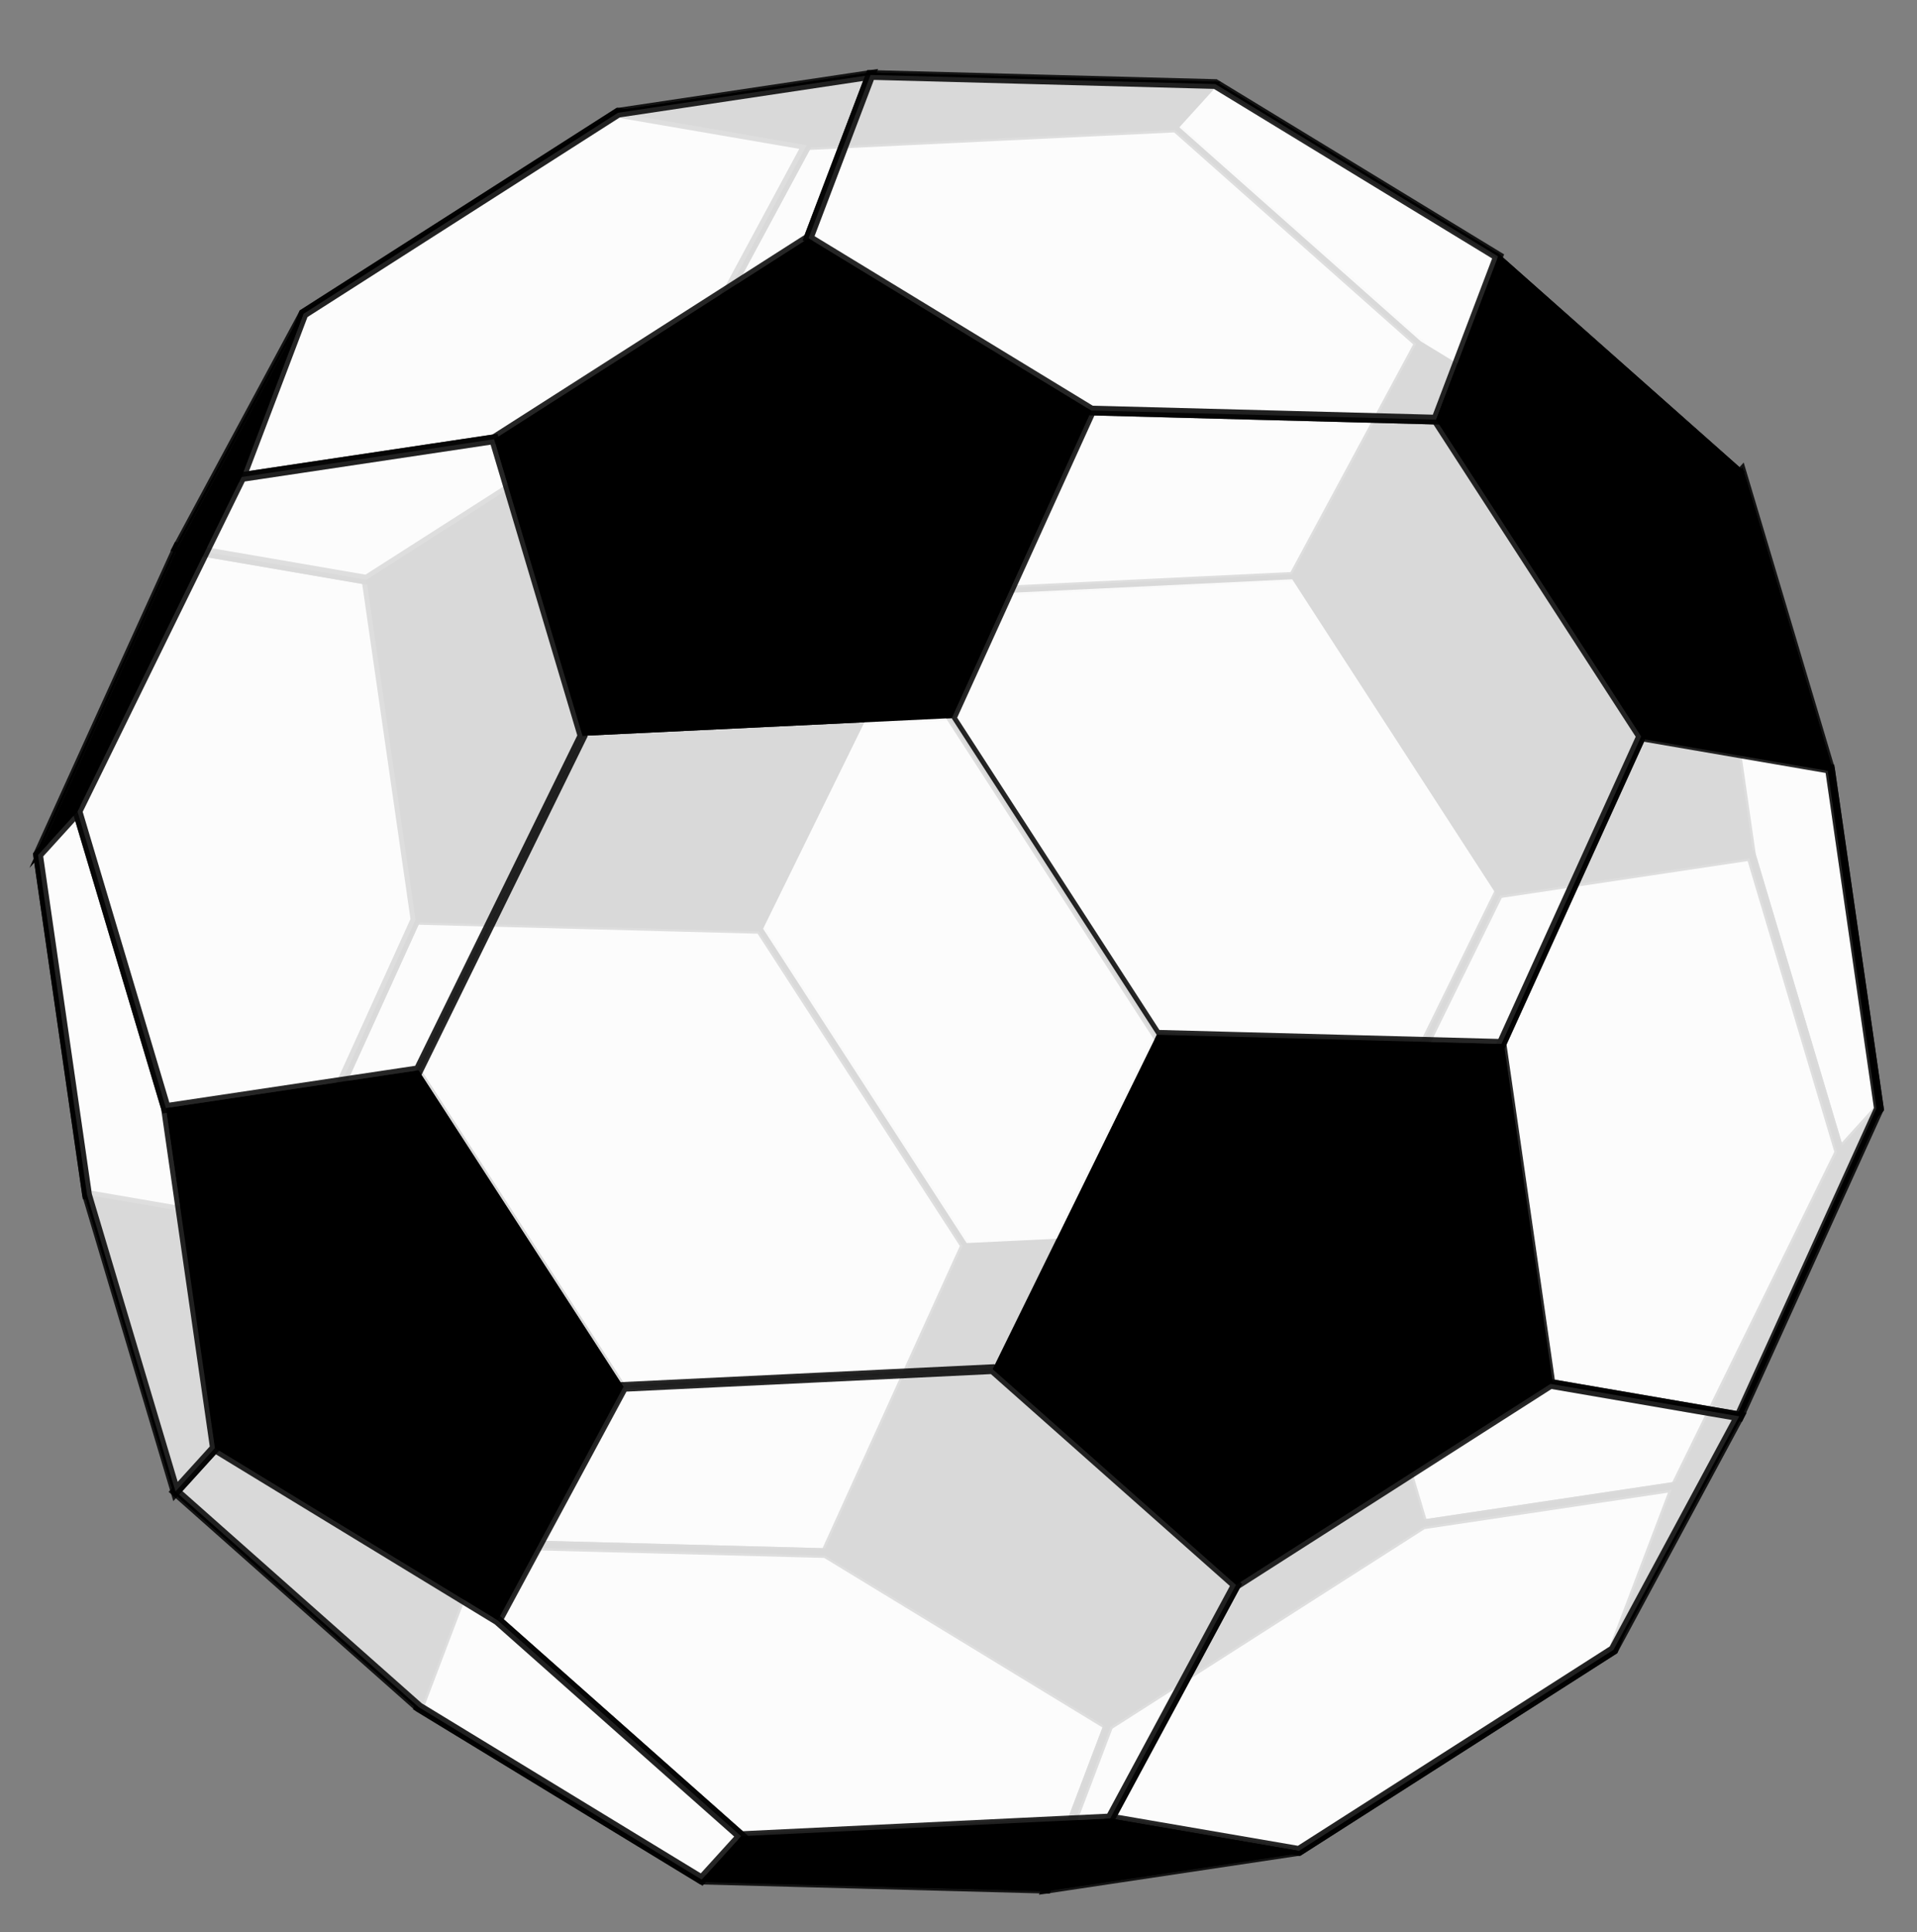
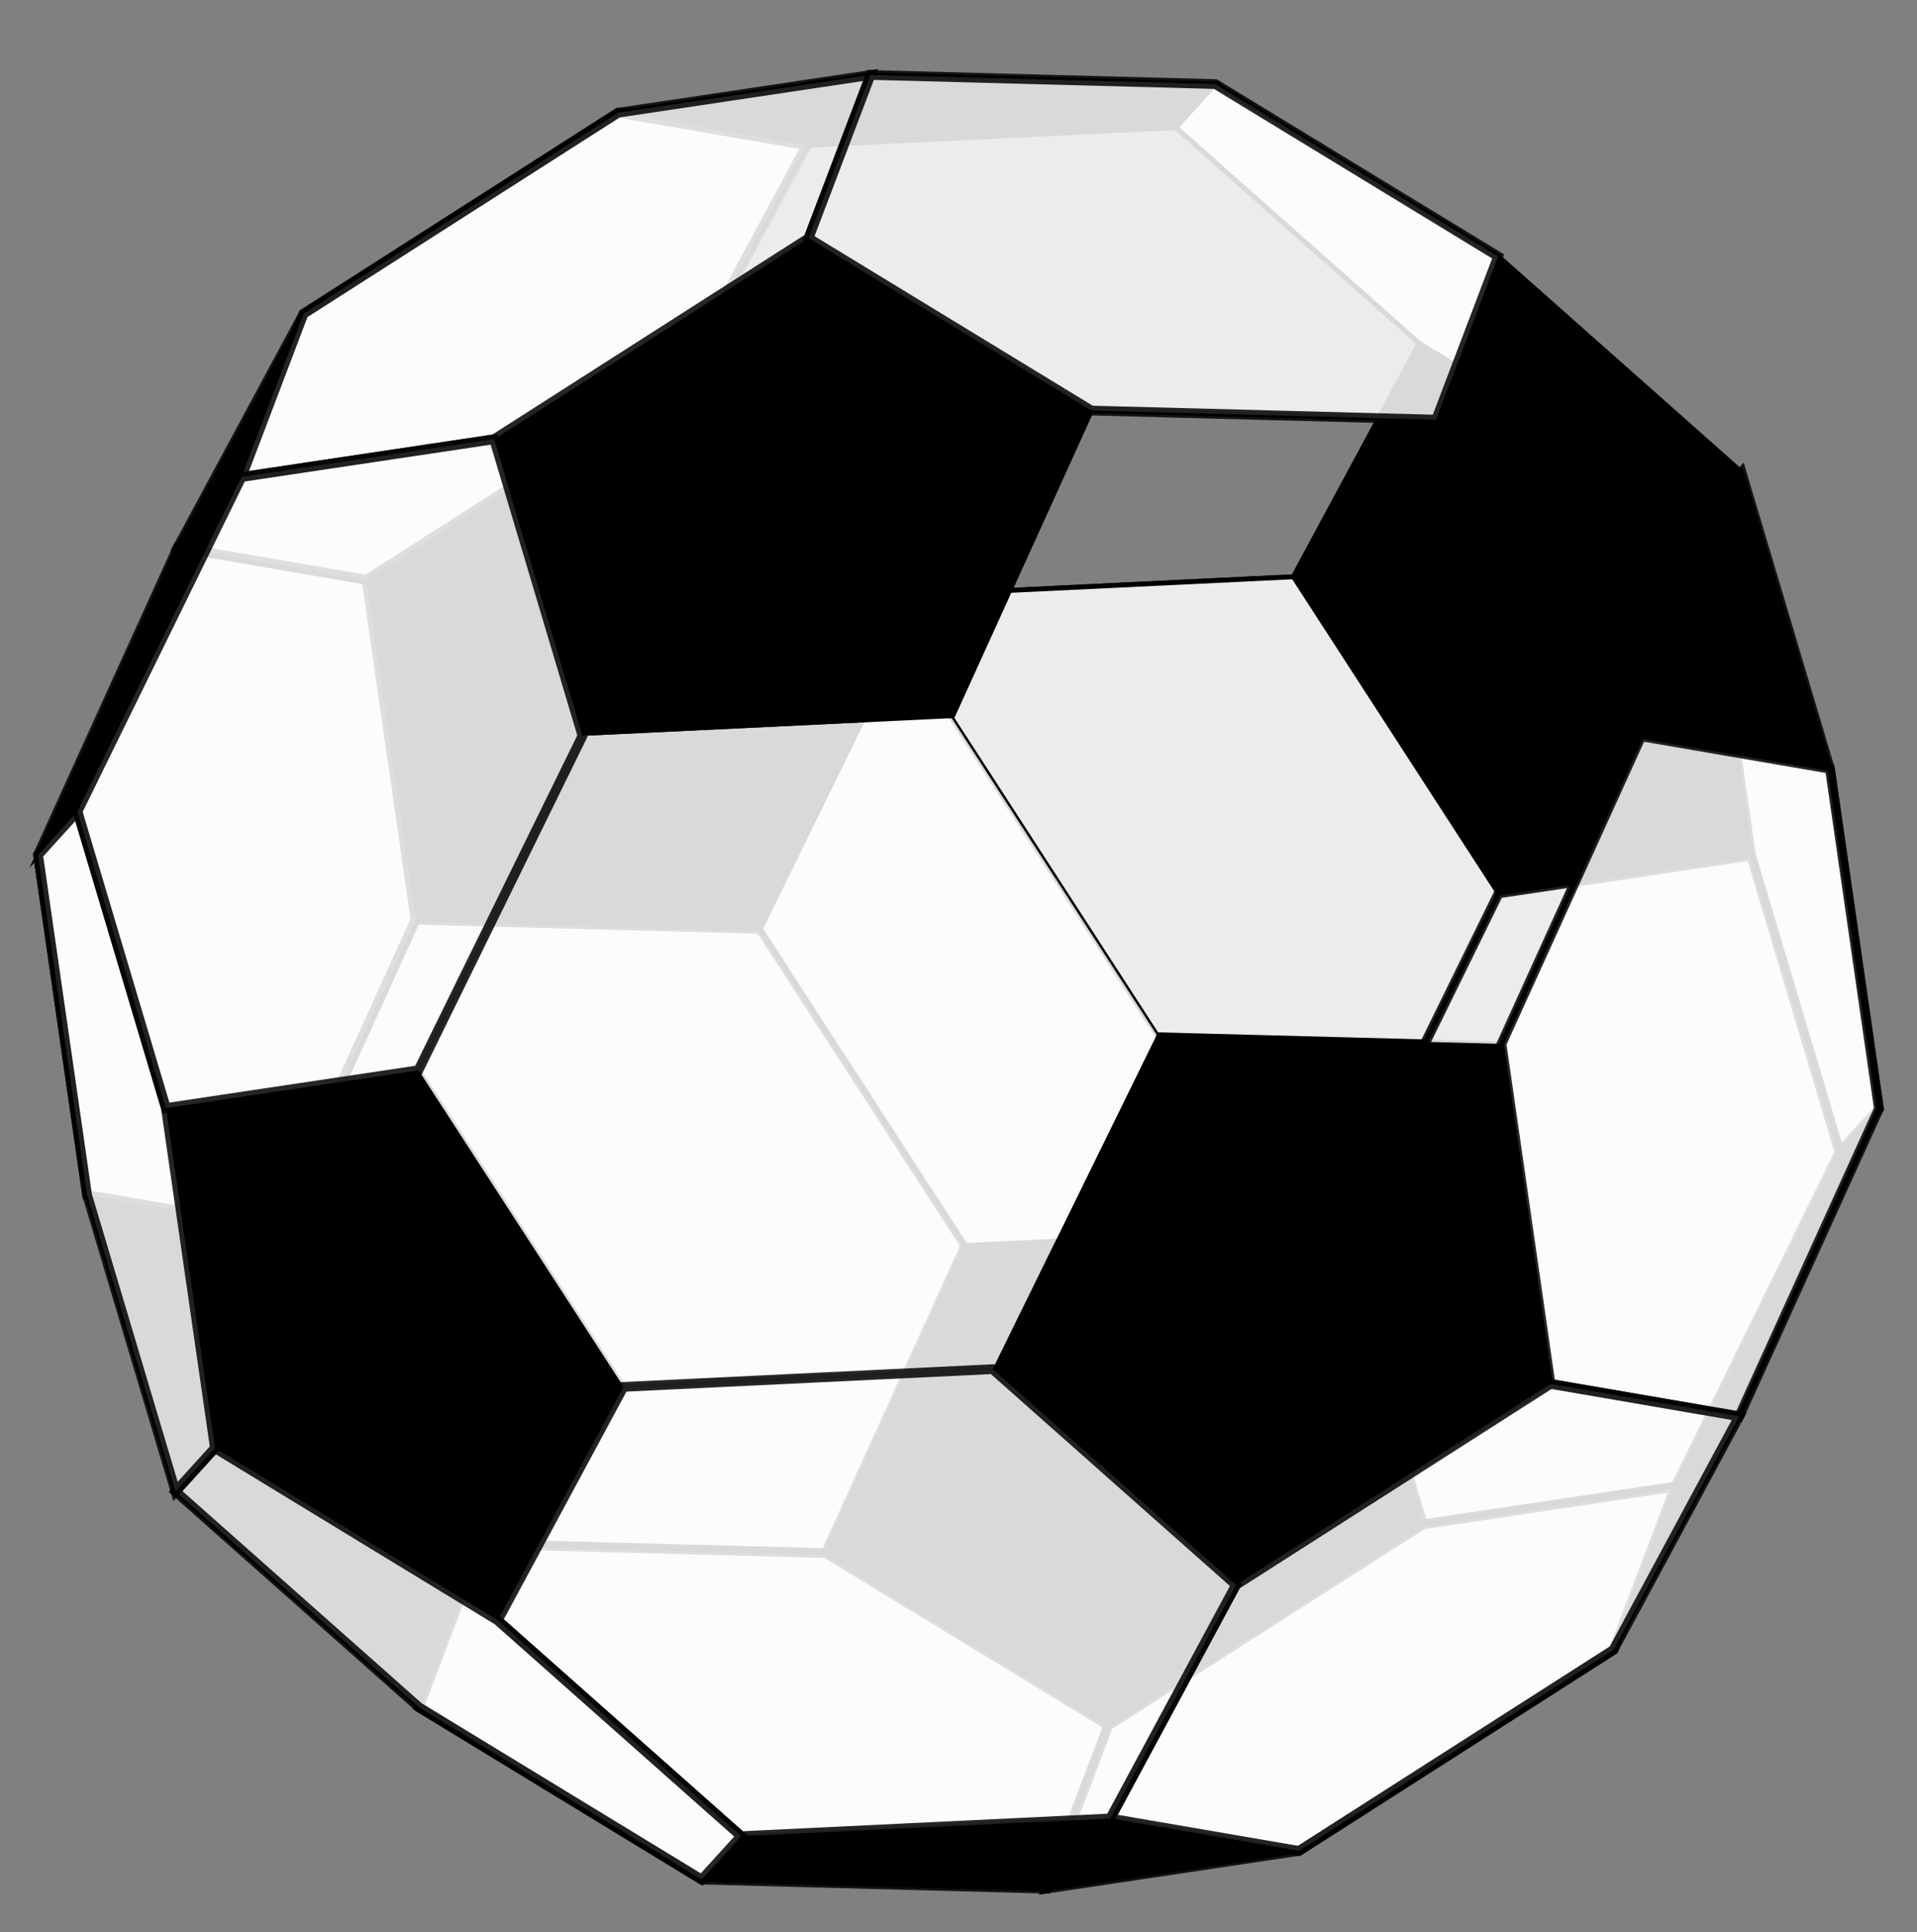
<svg xmlns="http://www.w3.org/2000/svg" version="1.1" id="Layer_1" x="0px" y="0px" viewBox="0 0 197 198.5" style="enable-background:new 0 0 197 198.5;" xml:space="preserve">
  <rect x="0" y="0" width="197" height="198.5" fill="#808080" stroke="none" />
  <style type="text/css">
	.st0{fill:none;stroke:#000000;stroke-width:0.5;stroke-linecap:square;stroke-miterlimit:10;}
	.st1{opacity:0.851;fill:#FFFFFF;stroke:#000000;stroke-miterlimit:10;}
	.st2{opacity:0.851;fill:#FFFFFF;}
</style>
  <polyline id="XMLID_1_" class="st0" points="24.823,49.012 31.193,32.24 18.268,56.231   3.911,87.83 7.962,83.368 24.823,49.012 " />
  <polyline id="XMLID_2_" class="st0" points="50.772,45.128 83.091,24.473 112.153,42.18   97.795,73.779 59.86,75.601 50.772,45.128 " />
  <polygon id="XMLID_3_" points="89.461,7.701 63.512,11.585 82.906,14.921 120.841,13.099   124.892,8.637 " />
  <polyline id="XMLID_4_" class="st0" points="63.512,11.585 82.906,14.921 120.841,13.099   124.892,8.637 89.461,7.701 63.512,11.585 " />
  <polygon id="XMLID_5_" points="69.981,38.912 37.662,59.567 42.699,94.502 78.131,95.437   94.992,61.081 " />
  <polyline id="XMLID_6_" class="st0" points="37.662,59.567 42.699,94.502 78.131,95.437   94.992,61.081 69.981,38.912 37.662,59.567 " />
  <polygon id="XMLID_7_" points="28.341,126.1 8.947,122.765 18.035,153.237 43.046,175.406   49.415,158.635 " />
  <polyline id="XMLID_8_" class="st0" points="8.947,122.765 18.035,153.237 43.046,175.406   49.415,158.635 28.341,126.1 8.947,122.765 " />
  <polyline id="XMLID_9_" class="st0" points="17.049,113.841 42.999,109.957 64.073,142.491   51.148,166.482 22.086,148.775 17.049,113.841 " />
  <polyline id="XMLID_10_" class="st0" points="188.053,78.985 178.965,48.513 153.954,26.344   147.585,43.115 168.659,75.65 188.053,78.985 " />
  <polygon id="XMLID_11_" points="174.914,52.975 145.852,35.268 132.927,59.259 154.001,91.793   179.951,87.909 " />
  <polyline id="XMLID_12_" class="st0" points="179.951,87.909 154.001,91.793 132.927,59.259   145.852,35.268 174.914,52.975 179.951,87.909 " />
  <polygon id="XMLID_13_" points="146.228,156.622 137.14,126.149 99.205,127.971 84.847,159.57   113.909,177.277 " />
  <polyline id="XMLID_14_" class="st0" points="146.228,156.622 113.909,177.277 84.847,159.57   99.205,127.971 137.14,126.149 146.228,156.622 " />
  <polyline id="XMLID_15_" class="st0" points="133.488,190.165 114.094,186.829 76.159,188.651   72.107,193.113 107.539,194.049 133.488,190.165 " />
  <polyline id="XMLID_16_" class="st0" points="159.338,142.183 154.301,107.249 118.869,106.313   102.008,140.669 127.019,162.838 159.338,142.183 " />
  <polygon id="XMLID_17_" points="193.089,113.92 189.038,118.382 172.177,152.738 165.807,169.51   178.732,145.519 " />
  <polyline id="XMLID_18_" class="st0" points="193.089,113.92 189.038,118.382 172.177,152.738   165.807,169.51 178.732,145.519 193.089,113.92 " />
  <polyline id="XMLID_19_" class="st0" points="31.193,32.24 24.823,49.012 50.772,45.128   83.091,24.473 89.461,7.701 63.512,11.585 31.193,32.24 " />
  <polyline id="XMLID_20_" class="st0" points="18.268,56.231 31.193,32.24 63.512,11.585   82.906,14.921 69.981,38.912 37.662,59.567 18.268,56.231 " />
  <polyline id="XMLID_21_" class="st0" points="3.911,87.83 18.268,56.231 37.662,59.567   42.699,94.502 28.341,126.1 8.947,122.765 3.911,87.83 " />
  <polyline id="XMLID_22_" class="st0" points="7.962,83.368 3.911,87.83 8.947,122.765   18.035,153.237 22.086,148.775 17.049,113.841 7.962,83.368 " />
  <polyline id="XMLID_23_" class="st0" points="24.823,49.012 7.962,83.368 17.049,113.841   42.999,109.957 59.86,75.601 50.772,45.128 24.823,49.012 " />
  <polyline id="XMLID_24_" class="st0" points="89.461,7.701 83.091,24.473 112.153,42.18   147.585,43.115 153.954,26.344 124.892,8.637 89.461,7.701 " />
-   <polygon id="XMLID_25_" class="st1" points="132.927,59.259 145.852,35.268 120.841,13.099   82.906,14.921 69.981,38.912 94.992,61.081 " />
  <polyline id="XMLID_26_" class="st0" points="69.981,38.912 82.906,14.921 120.841,13.099   145.852,35.268 132.927,59.259 94.992,61.081 69.981,38.912 " />
  <polygon id="XMLID_27_" class="st1" points="78.131,95.437 42.699,94.502 28.341,126.1   49.415,158.635 84.847,159.57 99.205,127.971 " />
  <polyline id="XMLID_28_" class="st0" points="28.341,126.1 42.699,94.502 78.131,95.437   99.205,127.971 84.847,159.57 49.415,158.635 28.341,126.1 " />
  <polyline id="XMLID_29_" class="st0" points="22.086,148.775 18.035,153.237 43.046,175.406   72.107,193.113 76.159,188.651 51.148,166.482 22.086,148.775 " />
  <polyline id="XMLID_30_" class="st0" points="59.86,75.601 42.999,109.957 64.073,142.491   102.008,140.669 118.869,106.313 97.795,73.779 59.86,75.601 " />
  <polygon id="XMLID_31_" class="st2" points="153.954,26.344 124.892,8.637 120.841,13.099   145.852,35.268 174.914,52.975 178.965,48.513 " />
  <polyline id="XMLID_32_" class="st0" points="120.841,13.099 124.892,8.637 153.954,26.344   178.965,48.513 174.914,52.975 145.852,35.268 120.841,13.099 " />
  <polygon id="XMLID_33_" class="st2" points="154.001,91.793 132.927,59.259 94.992,61.081   78.131,95.437 99.205,127.971 137.14,126.149 " />
  <polyline id="XMLID_34_" class="st0" points="78.131,95.437 94.992,61.081 132.927,59.259   154.001,91.793 137.14,126.149 99.205,127.971 78.131,95.437 " />
  <polygon id="XMLID_35_" class="st1" points="84.847,159.57 49.415,158.635 43.046,175.406   72.107,193.113 107.539,194.049 113.909,177.277 " />
  <polyline id="XMLID_36_" class="st0" points="43.046,175.406 49.415,158.635 84.847,159.57   113.909,177.277 107.539,194.049 72.107,193.113 43.046,175.406 " />
  <polyline id="XMLID_37_" class="st0" points="64.073,142.491 51.148,166.482 76.159,188.651   114.094,186.829 127.019,162.838 102.008,140.669 64.073,142.491 " />
  <polyline id="XMLID_38_" class="st0" points="112.153,42.18 97.795,73.779 118.869,106.313   154.301,107.249 168.659,75.65 147.585,43.115 112.153,42.18 " />
  <polygon id="XMLID_39_" class="st1" points="188.053,78.985 178.965,48.513 174.914,52.975   179.951,87.909 189.038,118.382 193.089,113.92 " />
  <polyline id="XMLID_40_" class="st0" points="174.914,52.975 178.965,48.513 188.053,78.985   193.089,113.92 189.038,118.382 179.951,87.909 174.914,52.975 " />
  <polygon id="XMLID_41_" class="st1" points="189.038,118.382 179.951,87.909 154.001,91.793   137.14,126.149 146.228,156.622 172.177,152.738 " />
  <polyline id="XMLID_42_" class="st0" points="137.14,126.149 154.001,91.793 179.951,87.909   189.038,118.382 172.177,152.738 146.228,156.622 137.14,126.149 " />
  <polygon id="XMLID_43_" class="st1" points="165.807,169.51 172.177,152.738 146.228,156.622   113.909,177.277 107.539,194.049 133.488,190.165 " />
  <polyline id="XMLID_44_" class="st0" points="107.539,194.049 113.909,177.277 146.228,156.622   172.177,152.738 165.807,169.51 133.488,190.165 107.539,194.049 " />
  <polyline id="XMLID_45_" class="st0" points="127.019,162.838 114.094,186.829 133.488,190.165   165.807,169.51 178.732,145.519 159.338,142.183 127.019,162.838 " />
  <polygon id="XMLID_46_" class="st1" points="168.659,75.65 154.301,107.249 159.338,142.183   178.732,145.519 193.089,113.92 188.053,78.985 " />
  <polyline id="XMLID_47_" class="st0" points="168.659,75.65 154.301,107.249 159.338,142.183   178.732,145.519 193.089,113.92 188.053,78.985 168.659,75.65 " />
  <polygon id="XMLID_48_" points="154.301,107.249 118.869,106.313 102.008,140.669 127.019,162.838   159.338,142.183 " />
-   <polygon id="XMLID_49_" class="st1" points="112.153,42.18 97.795,73.779 118.869,106.313   154.301,107.249 168.659,75.65 147.585,43.115 " />
  <polygon id="XMLID_50_" class="st2" points="97.795,73.779 59.86,75.601 42.999,109.957   64.073,142.491 102.008,140.669 118.869,106.313 " />
  <polygon id="XMLID_51_" class="st1" points="159.338,142.183 127.019,162.838 114.094,186.829   133.488,190.165 165.807,169.51 178.732,145.519 " />
  <polygon id="XMLID_52_" class="st1" points="37.662,59.567 18.268,56.231 3.911,87.83   8.947,122.765 28.341,126.1 42.699,94.502 " />
  <polygon id="XMLID_53_" points="42.999,109.957 17.049,113.841 22.086,148.775 51.148,166.482   64.073,142.491 " />
  <polygon id="XMLID_54_" class="st1" points="69.981,38.912 82.906,14.921 63.512,11.585   31.193,32.24 18.268,56.231 37.662,59.567 " />
  <polygon id="XMLID_55_" points="97.795,73.779 112.153,42.18 83.091,24.473 50.772,45.128   59.86,75.601 " />
  <polygon id="XMLID_56_" class="st1" points="89.461,7.701 63.512,11.585 31.193,32.24   24.823,49.012 50.772,45.128 83.091,24.473 " />
  <polygon id="XMLID_57_" class="st1" points="89.461,7.701 83.091,24.473 112.153,42.18   147.585,43.115 153.954,26.344 124.892,8.637 " />
  <polygon id="XMLID_58_" points="114.094,186.829 76.159,188.651 72.107,193.113 107.539,194.049   133.488,190.165 " />
  <polygon id="XMLID_59_" points="153.954,26.344 147.585,43.115 168.659,75.65 188.053,78.985   178.965,48.513 " />
  <polygon id="XMLID_60_" class="st1" points="102.008,140.669 64.073,142.491 51.148,166.482   76.159,188.651 114.094,186.829 127.019,162.838 " />
  <polygon id="XMLID_61_" class="st1" points="22.086,148.775 18.035,153.237 43.046,175.406   72.107,193.113 76.159,188.651 51.148,166.482 " />
  <polygon id="XMLID_62_" class="st1" points="7.962,83.368 3.911,87.83 8.947,122.765   18.035,153.237 22.086,148.775 17.049,113.841 " />
  <polygon id="XMLID_63_" class="st1" points="50.772,45.128 24.823,49.012 7.962,83.368   17.049,113.841 42.999,109.957 59.86,75.601 " />
  <polygon id="XMLID_64_" points="3.911,87.83 7.962,83.368 24.823,49.012 31.193,32.24   18.268,56.231 " />
  <g id="XMLID_65_">
</g>
  <g id="XMLID_66_">
</g>
  <g id="XMLID_67_">
</g>
  <g id="XMLID_68_">
</g>
  <g id="XMLID_69_">
</g>
  <g id="XMLID_70_">
</g>
</svg>